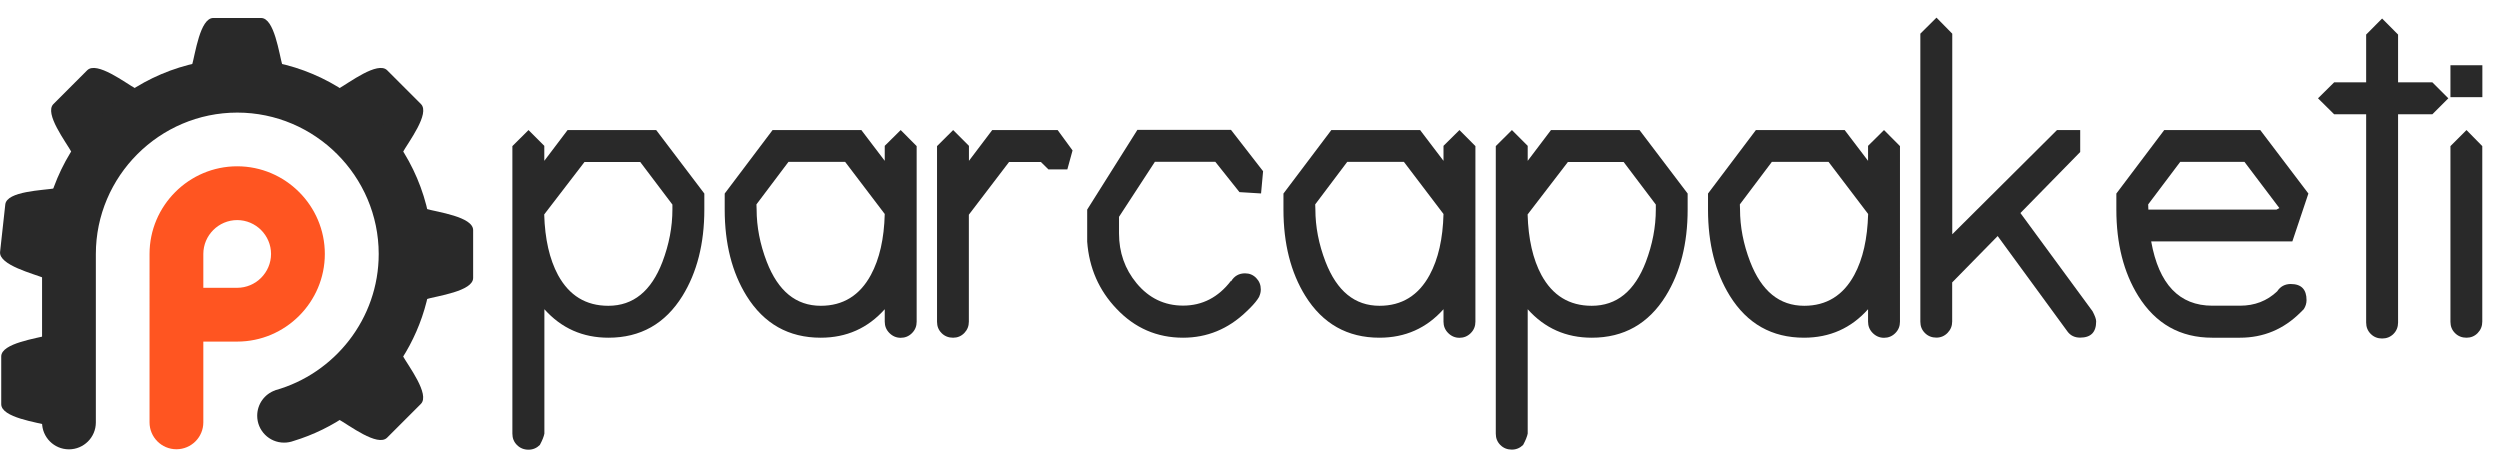
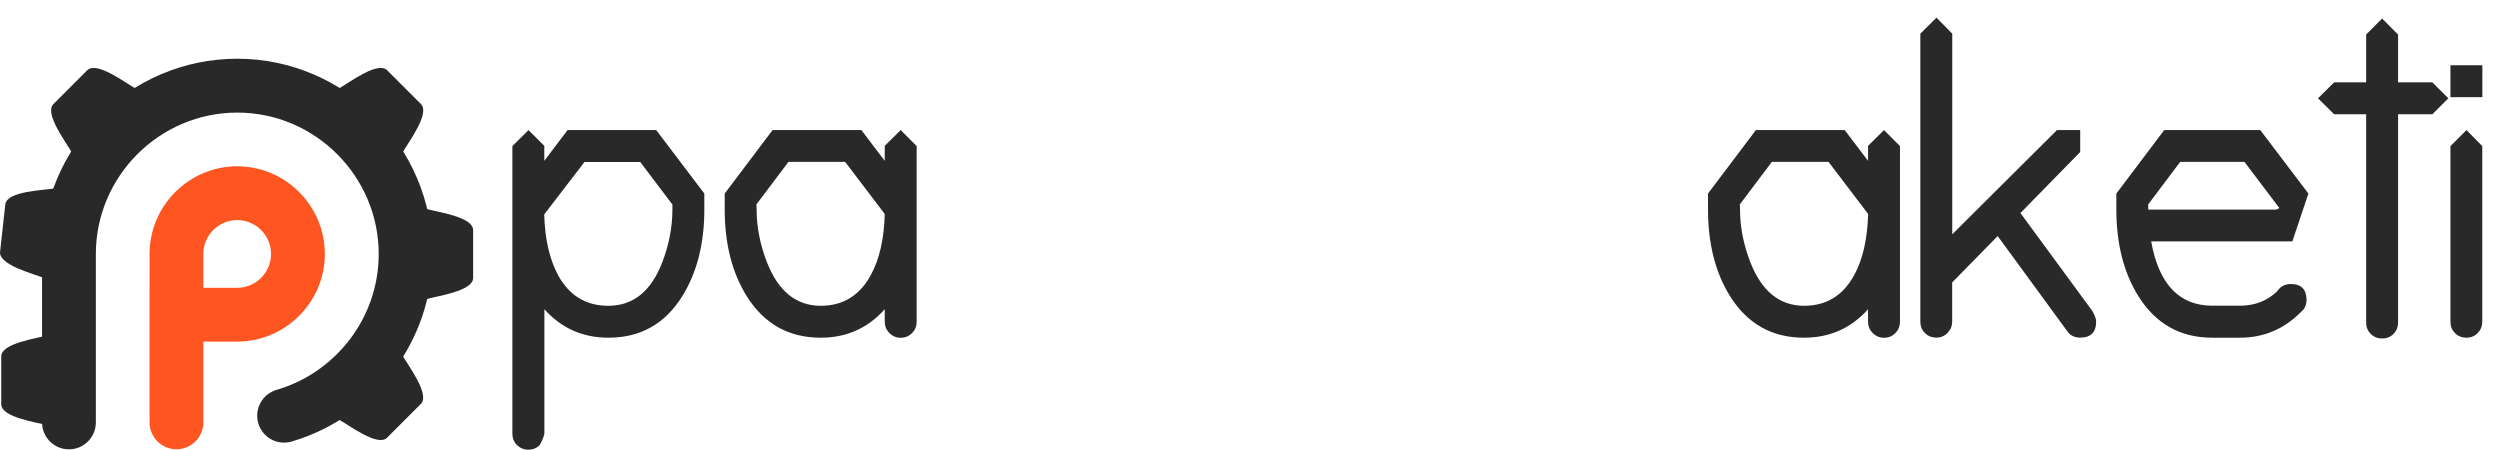
<svg xmlns="http://www.w3.org/2000/svg" version="1.1" id="Layer_1" x="0px" y="0px" viewBox="0 0 283.53 51" style="enable-background:new 0 0 283.53 51;" xml:space="preserve">
  <style type="text/css">
	.st0{fill-rule:evenodd;clip-rule:evenodd;fill:#292929;}
	.st1{fill-rule:evenodd;clip-rule:evenodd;fill:#FF5521;}
	.st2{fill:#292929;}
</style>
  <g>
    <path class="st0" d="M0.14,45.84v-5.42c0-1.51,4.06-2.04,5.41-2.43v2.43v5.42v2.43C4.2,47.89,0.14,47.36,0.14,45.84" />
-     <path class="st0" d="M24.19,2.04h5.42c1.51,0,2.04,4.06,2.43,5.42h-2.43h-5.42h-2.43C22.15,6.1,22.68,2.04,24.19,2.04" />
    <path class="st0" d="M6.06,11.8l3.83-3.83c1.07-1.07,4.31,1.42,5.55,2.11l-1.72,1.72l-3.83,3.83l-1.72,1.72   C7.49,16.11,4.99,12.87,6.06,11.8" />
    <path class="st0" d="M0.01,28.56l0.59-5.38c0.17-1.5,4.26-1.59,5.65-1.82l-0.27,2.42l-0.59,5.38l-0.27,2.42   C3.81,31.04-0.16,30.07,0.01,28.56" />
    <path class="st0" d="M43.91,7.97l3.83,3.83c1.07,1.07-1.42,4.31-2.11,5.55l-1.72-1.72l-3.83-3.83l-1.72-1.72   C39.59,9.39,42.84,6.9,43.91,7.97" />
    <path class="st0" d="M53.66,26.1v5.42c0,1.51-4.06,2.04-5.42,2.43v-2.43V26.1v-2.43C49.6,24.05,53.66,24.58,53.66,26.1" />
    <path class="st0" d="M47.73,45.81l-3.83,3.83c-1.07,1.07-4.31-1.42-5.55-2.11l1.72-1.72l3.83-3.83l1.72-1.72   C46.31,41.5,48.8,44.74,47.73,45.81" />
    <path class="st0" d="M26.9,6.66L26.9,6.66c12.18,0,22.15,9.97,22.15,22.15c0,9.96-6.67,18.44-15.76,21.2l0,0   c-0.33,0.12-0.69,0.19-1.07,0.19c-1.69,0-3.05-1.37-3.05-3.05c0-1.33,0.85-2.47,2.04-2.88l0-0.01l0,0   c6.75-1.89,11.74-8.12,11.74-15.45v0c0-8.82-7.22-16.04-16.04-16.04h0c-8.82,0-16.04,7.22-16.04,16.04v1.9v14.15v3.05   c0,1.69-1.37,3.05-3.05,3.05c-1.69,0-3.05-1.37-3.05-3.05V28.8C4.75,16.62,14.72,6.66,26.9,6.66" />
    <path class="st1" d="M23.06,30.7v1.94h3.84c2.11,0,3.84-1.73,3.84-3.84v0c0-2.11-1.73-3.84-3.84-3.84h0   c-2.11,0-3.84,1.73-3.84,3.84V30.7z M23.06,47.9c0,1.69-1.37,3.05-3.05,3.05c-1.69,0-3.05-1.37-3.05-3.05v-9.16V30.7v-1.9   c0-5.47,4.47-9.94,9.94-9.94h0c5.47,0,9.94,4.47,9.94,9.94v0c0,5.47-4.47,9.94-9.94,9.94h-3.84V47.9z" />
  </g>
  <g>
    <path class="st2" d="M100.34,16.54v1.7l-2.63-3.46v-0.03H87.62l-5.43,7.2v1.82c0,3.86,0.83,7.13,2.48,9.79   c1.97,3.16,4.77,4.74,8.41,4.74c2.92,0,5.34-1.08,7.26-3.23v1.41c0,0.5,0.17,0.93,0.53,1.29c0.36,0.36,0.79,0.54,1.28,0.54   c0.49,0,0.92-0.17,1.28-0.53c0.36-0.36,0.53-0.79,0.53-1.29V16.57l-1.81-1.82L100.34,16.54z M98.77,31.18   c-1.26,2.33-3.16,3.5-5.68,3.5c-2.81,0-4.84-1.66-6.13-4.99c-0.77-2-1.15-3.98-1.15-5.94l-0.02-0.57l3.63-4.82h6.43l4.49,5.91   C100.27,27.07,99.75,29.37,98.77,31.18z" />
-     <path class="st2" d="M112.53,14.75l-2.64,3.49v-1.7l-1.79-1.79l-1.83,1.82v19.92c0,0.52,0.17,0.94,0.52,1.29s0.79,0.52,1.3,0.52   c0.49,0,0.92-0.17,1.27-0.53c0.35-0.36,0.52-0.79,0.52-1.29V24.35l4.56-5.98h3.61l0.85,0.84h2.15l0.59-2.15l-1.69-2.31H112.53z" />
    <path class="st2" d="M64.37,14.75l-2.64,3.49v-1.7l-1.79-1.79l-1.83,1.82v32.61c0,0.52,0.17,0.94,0.52,1.29S59.42,51,59.94,51   c0.49,0,0.92-0.18,1.28-0.53c0.3-0.55,0.46-0.98,0.52-1.29V35.07c1.93,2.16,4.35,3.23,7.27,3.23c3.63,0,6.43-1.58,8.39-4.74   c1.65-2.67,2.48-5.94,2.48-9.79v-1.82l-5.46-7.2H64.37z M76.26,23.75c0,1.99-0.38,3.97-1.13,5.95c-1.27,3.32-3.31,4.98-6.14,4.98   c-2.54,0-4.43-1.16-5.7-3.48c-0.97-1.8-1.49-4.1-1.57-6.88l4.57-5.95h6.32l3.65,4.83L76.26,23.75z" />
-     <path class="st2" d="M128.98,14.75l-5.68,9.02v3.64c0.22,2.99,1.34,5.53,3.33,7.61c2.07,2.19,4.59,3.28,7.54,3.28   c2.72,0,5.11-0.98,7.15-2.93c0.6-0.56,1.03-1.03,1.29-1.41c0.1-0.16,0.17-0.25,0.2-0.31v-0.03c0.12-0.25,0.18-0.52,0.18-0.8   c0-0.5-0.17-0.93-0.52-1.29c-0.35-0.36-0.77-0.53-1.27-0.53c-0.68,0-1.21,0.3-1.57,0.89l-0.03-0.03c-1.43,1.86-3.24,2.8-5.42,2.8   c-2.12,0-3.88-0.85-5.28-2.54c-1.33-1.61-1.99-3.49-1.99-5.65v-1.88l4.07-6.24h6.85l2.74,3.44l2.45,0.15l0.23-2.52l-3.64-4.69   H128.98z" />
    <path class="st2" d="M261.8,21.95l-5.46-7.2h-10.89l-5.43,7.2v1.82c0,3.86,0.83,7.13,2.48,9.79c1.97,3.16,4.76,4.74,8.4,4.74h3.13   c2.68,0,4.97-0.96,6.89-2.88l0.36-0.36c0.2-0.31,0.31-0.65,0.31-1.02c0-1.22-0.59-1.83-1.79-1.83c-0.66,0-1.18,0.28-1.54,0.83   c-1.15,1.09-2.55,1.63-4.22,1.63h-3.13c-3.75,0-6.07-2.43-6.94-7.29h16.01L261.8,21.95z M258.18,23.77h-14.53l-0.02-0.59l3.63-4.82   h7.29l3.96,5.24L258.18,23.77z" />
    <g>
      <rect x="277.91" y="7.4" class="st2" width="3.62" height="3.62" />
      <path class="st2" d="M277.91,16.57v19.92c0,0.52,0.17,0.94,0.52,1.29s0.79,0.52,1.3,0.52c0.49,0,0.92-0.17,1.27-0.53    c0.35-0.36,0.52-0.79,0.52-1.29V16.57l-1.79-1.82L277.91,16.57z" />
    </g>
    <path class="st2" d="M211.86,16.54v1.7l-2.63-3.46v-0.03h-10.09l-5.43,7.2v1.82c0,3.86,0.83,7.13,2.48,9.79   c1.97,3.16,4.77,4.74,8.41,4.74c2.92,0,5.34-1.08,7.26-3.23v1.41c0,0.5,0.17,0.93,0.53,1.29c0.36,0.36,0.79,0.54,1.28,0.54   c0.49,0,0.92-0.17,1.28-0.53c0.36-0.36,0.53-0.79,0.53-1.29V16.57l-1.81-1.82L211.86,16.54z M210.3,31.18   c-1.26,2.33-3.16,3.5-5.68,3.5c-2.81,0-4.84-1.66-6.13-4.99c-0.77-2-1.15-3.98-1.15-5.94l-0.02-0.57l3.63-4.82h6.43l4.49,5.91   C211.79,27.07,211.28,29.37,210.3,31.18z" />
-     <path class="st2" d="M175.9,14.75l-2.64,3.49v-1.7l-1.79-1.79l-1.83,1.82v32.61c0,0.52,0.17,0.94,0.52,1.29s0.79,0.52,1.3,0.52   c0.49,0,0.92-0.18,1.28-0.53c0.3-0.55,0.46-0.98,0.52-1.29V35.07c1.93,2.16,4.35,3.23,7.27,3.23c3.63,0,6.43-1.58,8.39-4.74   c1.65-2.67,2.48-5.94,2.48-9.79v-1.82l-5.46-7.2H175.9z M187.79,23.75c0,1.99-0.38,3.97-1.13,5.95c-1.27,3.32-3.31,4.98-6.14,4.98   c-2.54,0-4.43-1.16-5.7-3.48c-0.97-1.8-1.49-4.1-1.57-6.88l4.57-5.95h6.32l3.65,4.83L187.79,23.75z" />
    <path class="st2" d="M229.14,24.16l6.78-6.92v-2.49h-2.63l-11.88,11.82V3.82L219.62,2l-1.83,1.82v32.66c0,0.52,0.17,0.94,0.52,1.29   s0.79,0.52,1.3,0.52c0.49,0,0.92-0.18,1.27-0.54c0.35-0.36,0.52-0.79,0.52-1.28v-4.44l5.16-5.26l7.92,10.83   c0.34,0.46,0.82,0.69,1.43,0.69c1.22,0,1.82-0.61,1.82-1.84c0-0.26-0.14-0.64-0.41-1.15L229.14,24.16z" />
-     <path class="st2" d="M163.71,16.54v1.7l-2.63-3.46v-0.03h-10.09l-5.43,7.2v1.82c0,3.86,0.83,7.13,2.48,9.79   c1.97,3.16,4.77,4.74,8.41,4.74c2.92,0,5.34-1.08,7.26-3.23v1.41c0,0.5,0.17,0.93,0.53,1.29c0.36,0.36,0.79,0.54,1.28,0.54   c0.49,0,0.92-0.17,1.28-0.53c0.36-0.36,0.53-0.79,0.53-1.29V16.57l-1.81-1.82L163.71,16.54z M162.14,31.18   c-1.26,2.33-3.16,3.5-5.68,3.5c-2.81,0-4.84-1.66-6.13-4.99c-0.77-2-1.15-3.98-1.15-5.94l-0.02-0.57l3.63-4.82h6.43l4.49,5.91   C163.64,27.07,163.12,29.37,162.14,31.18z" />
    <path class="st2" d="M271.97,9.34V3.92l-1.81-1.82l-1.81,1.82v5.42h-3.63l-1.83,1.81l1.83,1.81h3.63v23.62   c0,0.51,0.17,0.94,0.52,1.29c0.35,0.35,0.78,0.52,1.29,0.52c0.51,0,0.94-0.17,1.29-0.52c0.35-0.35,0.52-0.79,0.52-1.29V12.96h3.89   l1.81-1.81l-1.81-1.81H271.97z" />
  </g>
</svg>